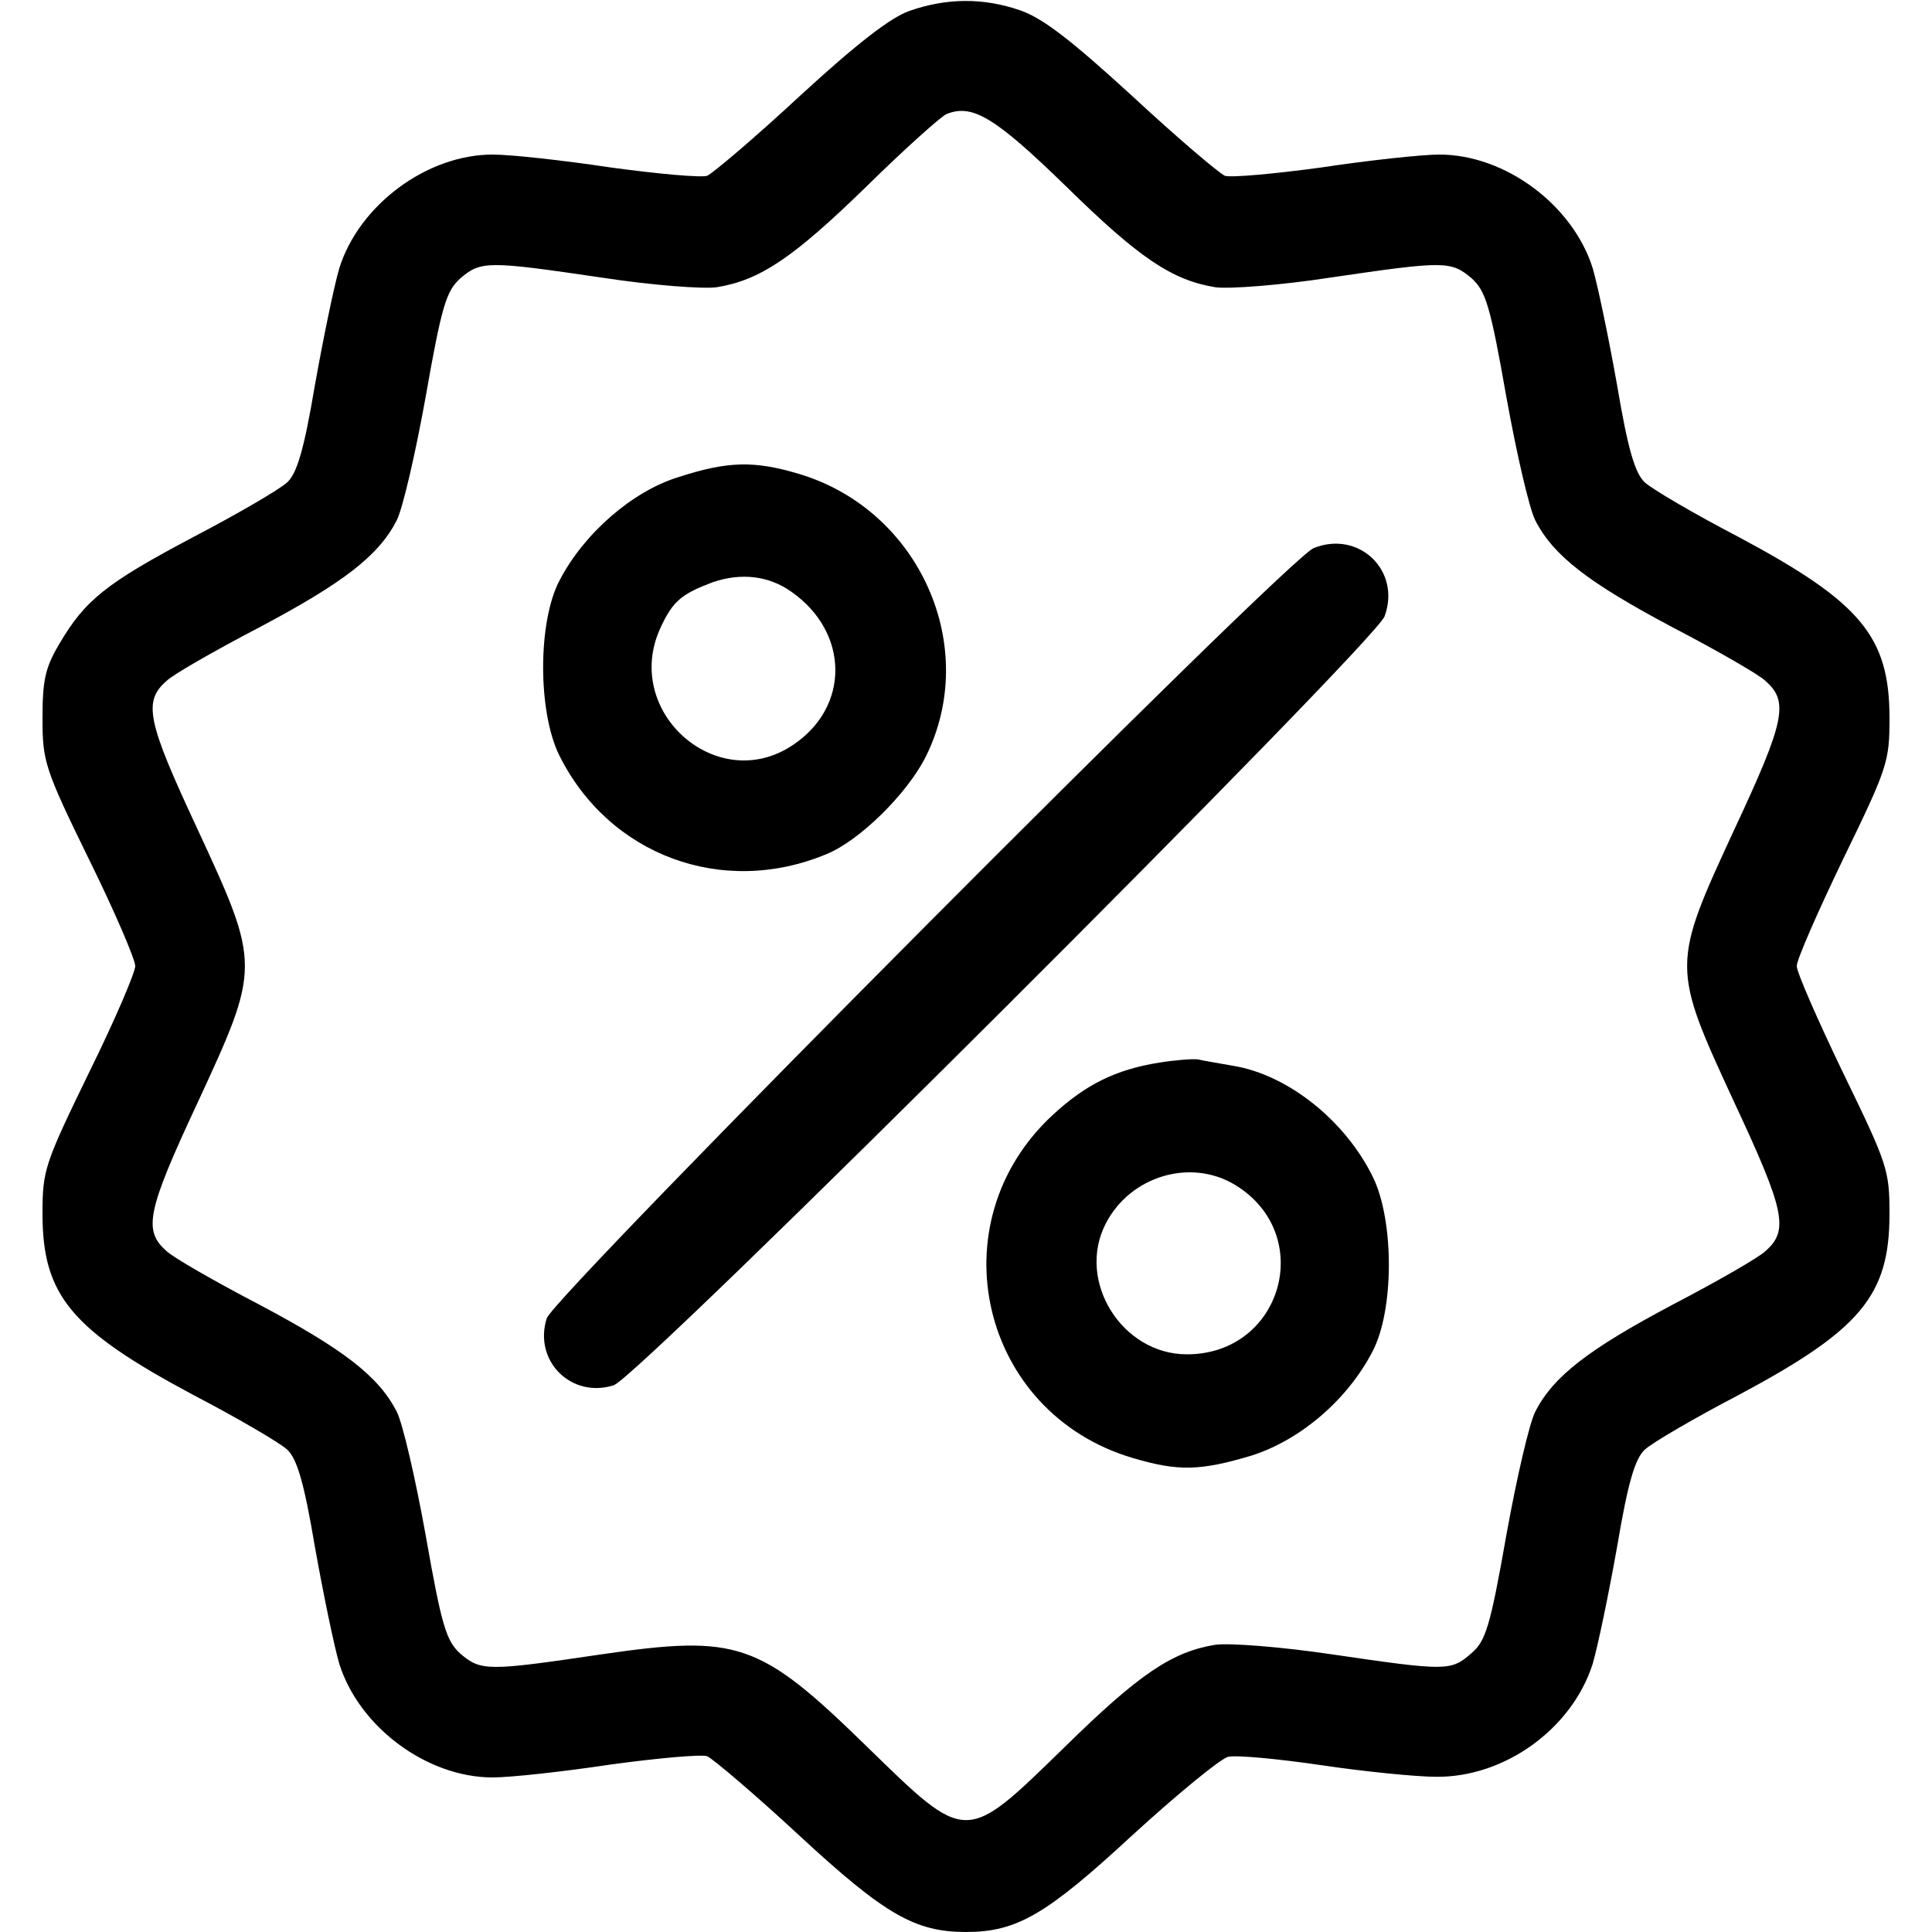
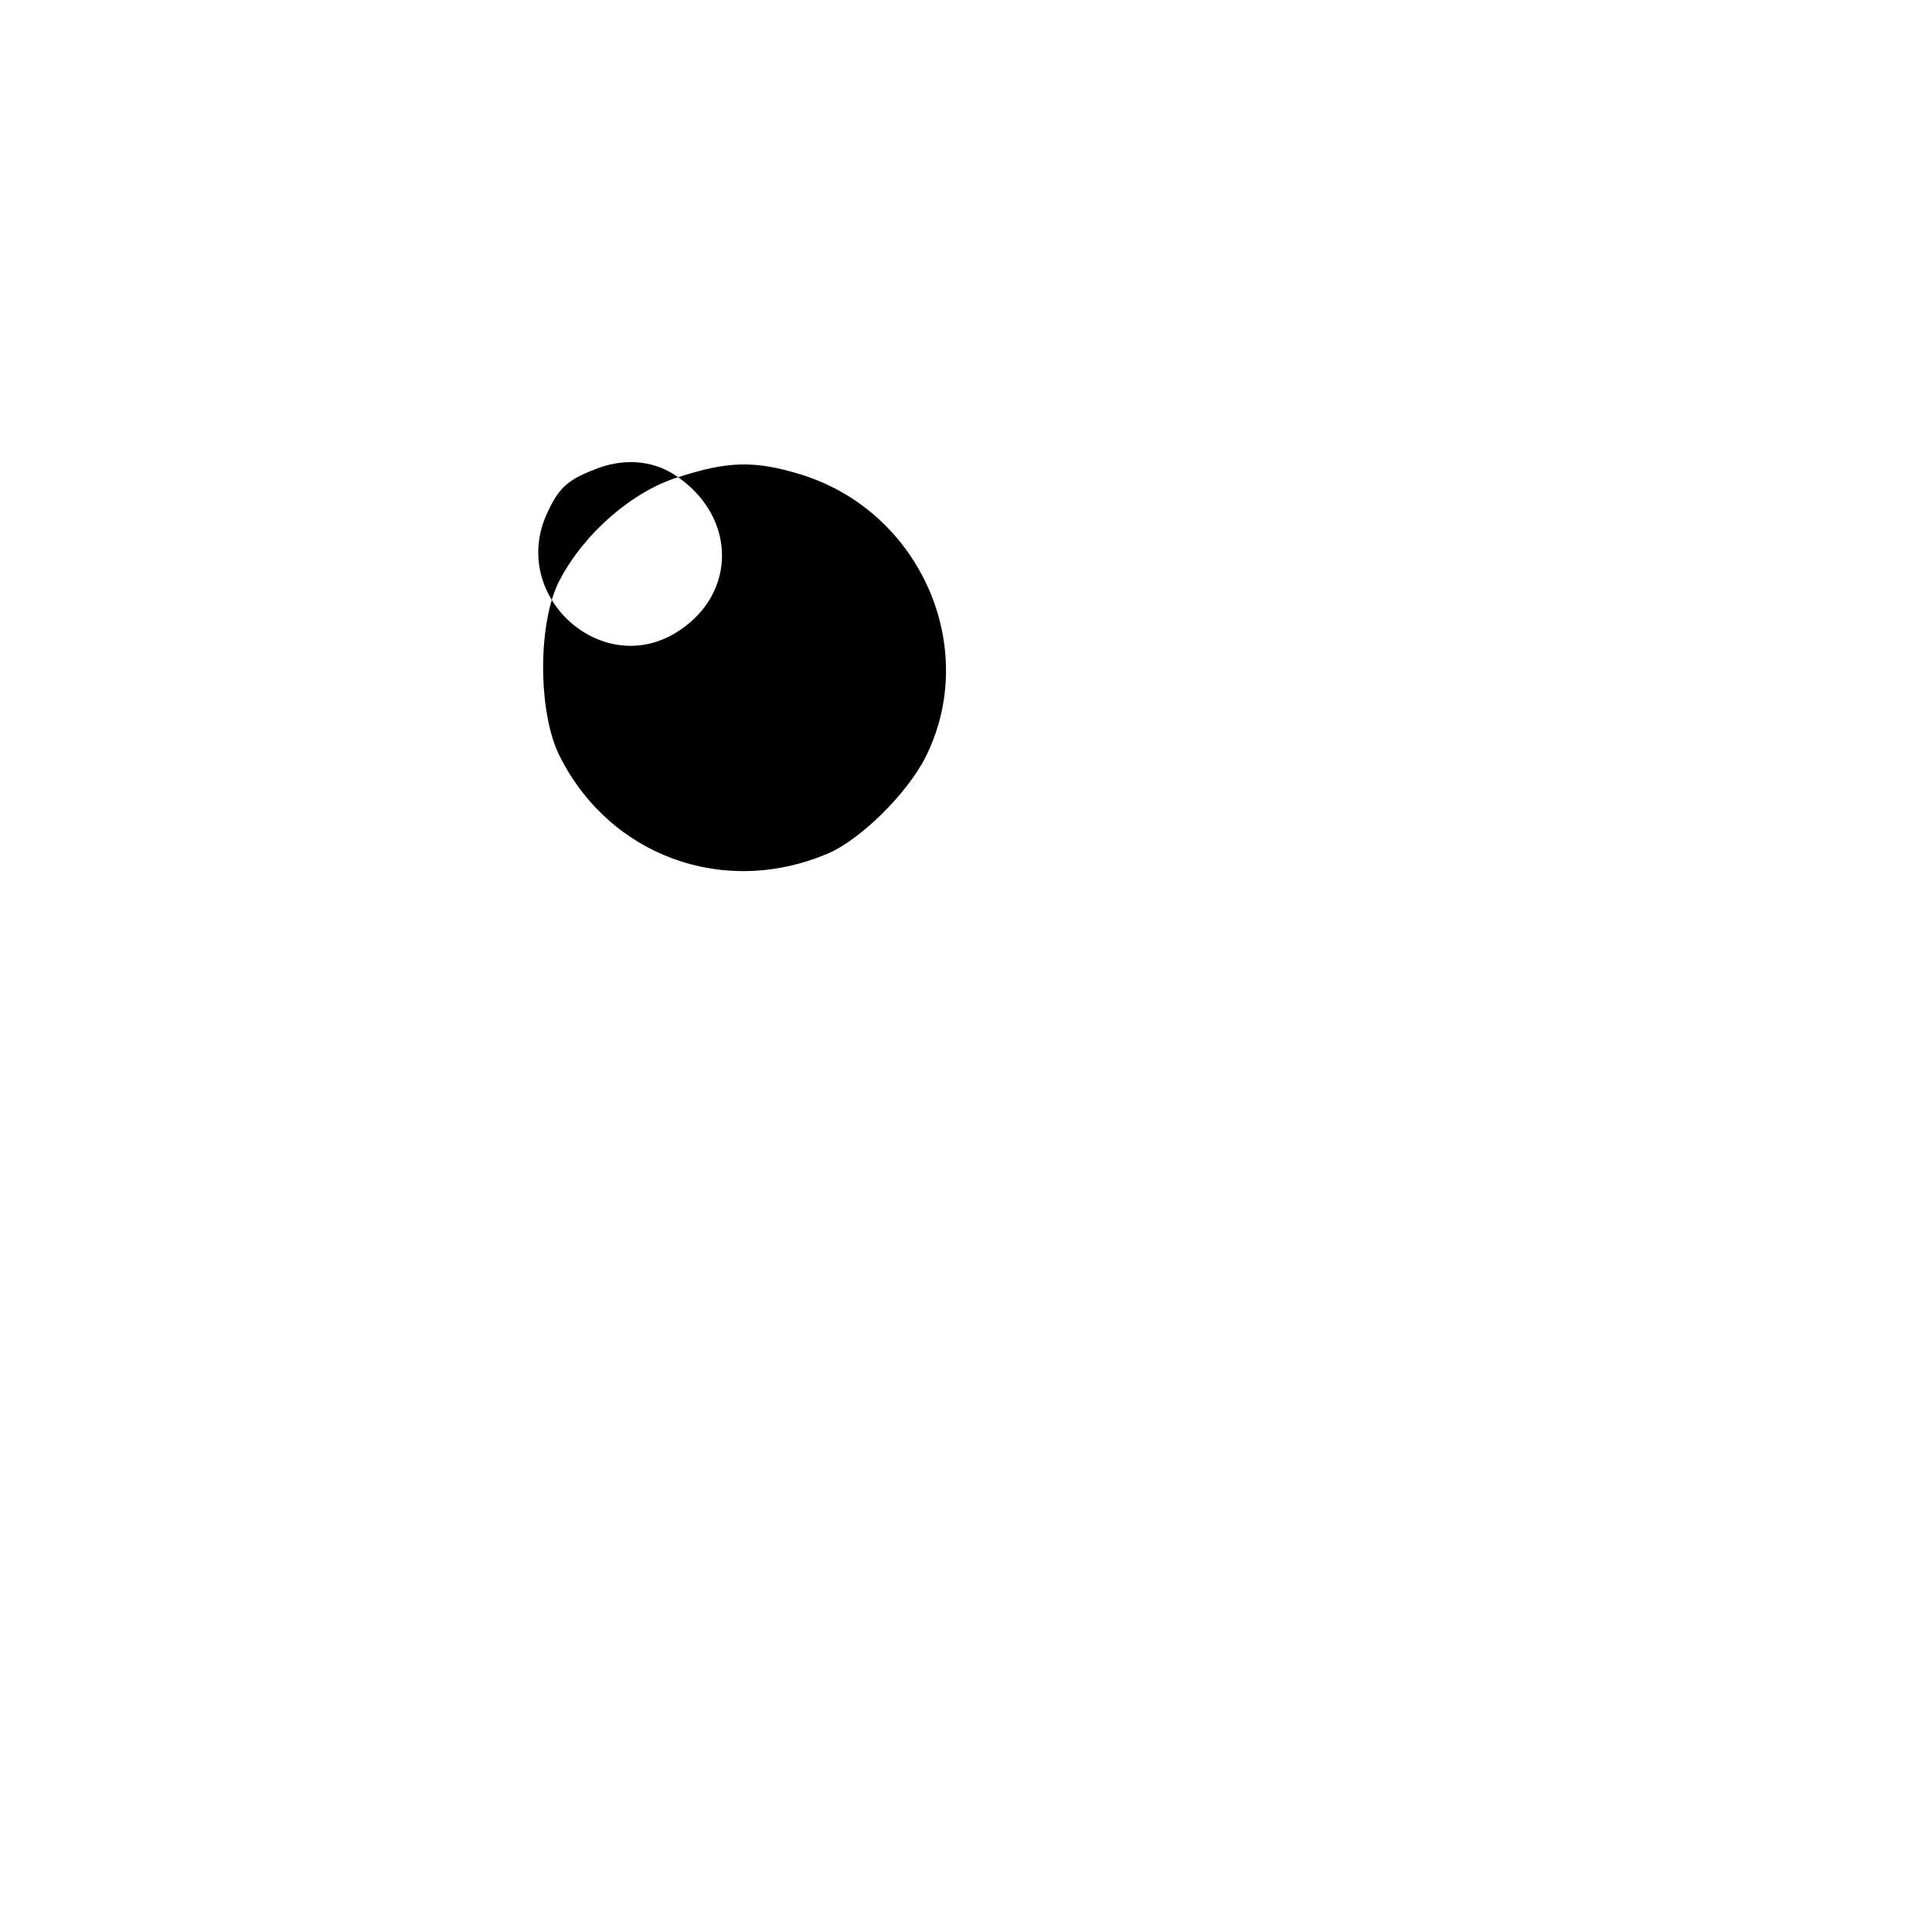
<svg xmlns="http://www.w3.org/2000/svg" version="1.0" width="300pt" height="300pt" viewBox="0 0 300 300" preserveAspectRatio="xMidYMid meet">
  <g transform="translate(0,300) scale(0.1,-0.1)" fill="#000000" stroke="none">
-     <path d="M1412 2983 c-29 -10 -83 -52 -170 -132 -70 -65 -135 -120 -144 -124 -10 -3 -77 3 -150 13 -73 11 -155 20 -183 20 -102 0 -207 -78 -238 -176 -8 -27 -25 -109 -38 -182 -17 -101 -28 -137 -43 -151 -12 -11 -77 -49 -146 -85 -136 -72 -168 -98 -208 -166 -22 -37 -26 -57 -26 -115 0 -67 3 -78 72 -219 40 -81 72 -156 72 -166 0 -10 -32 -85 -72 -166 -69 -142 -72 -151 -72 -219 0 -127 45 -180 234 -281 69 -36 134 -74 146 -85 15 -14 26 -50 43 -151 13 -73 30 -155 38 -182 31 -98 136 -176 238 -176 28 0 110 9 183 20 73 10 140 16 150 13 9 -4 74 -59 144 -124 132 -122 179 -149 258 -149 79 0 125 27 258 150 70 64 137 119 149 122 12 3 77 -3 145 -13 67 -10 148 -18 178 -18 107 -1 211 75 243 175 8 27 25 109 38 182 17 101 28 137 43 151 12 11 77 49 146 85 189 101 234 154 234 281 0 68 -3 77 -72 219 -39 81 -72 156 -72 166 0 10 33 85 72 166 69 142 72 151 72 219 0 127 -45 180 -234 281 -69 36 -134 74 -146 85 -15 14 -26 50 -43 151 -13 73 -30 155 -38 182 -31 98 -136 176 -238 176 -27 0 -110 -9 -183 -20 -73 -10 -140 -16 -150 -13 -9 4 -74 59 -144 124 -95 87 -139 121 -174 133 -58 20 -115 19 -172 -1z m243 -272 c114 -112 165 -146 232 -157 21 -3 101 3 179 15 177 26 187 26 219 -1 22 -20 29 -42 54 -184 16 -89 36 -175 45 -192 28 -55 83 -97 213 -166 71 -37 135 -74 144 -83 37 -32 31 -62 -47 -229 -99 -214 -99 -214 0 -428 78 -167 84 -197 47 -229 -9 -9 -73 -46 -144 -83 -130 -69 -185 -111 -213 -166 -9 -17 -29 -103 -45 -192 -25 -142 -32 -164 -54 -183 -32 -28 -38 -28 -216 -2 -80 12 -161 18 -182 15 -67 -11 -118 -45 -235 -160 -154 -150 -150 -150 -306 2 -167 163 -200 174 -413 143 -176 -26 -186 -26 -218 1 -22 20 -29 42 -54 184 -16 89 -36 175 -45 192 -28 55 -83 97 -213 166 -71 37 -135 74 -144 83 -37 32 -31 62 47 229 99 214 99 214 0 428 -78 167 -84 197 -47 229 9 9 73 46 144 83 130 69 185 111 213 166 9 17 29 103 45 192 25 142 32 164 54 184 32 27 42 27 219 1 78 -12 158 -18 179 -15 67 11 118 45 232 156 60 59 117 110 125 113 40 16 75 -5 185 -112z" />
-     <path d="M1053 2259 c-71 -22 -146 -87 -184 -160 -34 -64 -34 -203 -1 -271 77 -156 254 -222 416 -154 51 21 124 93 153 150 86 171 -9 384 -196 440 -70 21 -111 20 -188 -5z m176 -178 c90 -63 91 -179 2 -238 -118 -79 -266 53 -205 183 19 41 33 52 81 70 44 15 87 10 122 -15z" />
-     <path d="M2040 2149 c-41 -16 -1178 -1159 -1191 -1196 -21 -66 38 -125 104 -104 40 13 1181 1152 1197 1194 26 71 -40 134 -110 106z" />
-     <path d="M1800 1350 c-68 -11 -114 -34 -165 -81 -182 -168 -113 -463 124 -533 71 -21 105 -20 185 4 75 24 148 86 187 161 34 64 34 203 1 271 -43 88 -132 159 -217 173 -22 4 -47 8 -55 10 -8 1 -35 -1 -60 -5z m118 -190 c126 -77 73 -263 -75 -263 -101 0 -172 114 -126 203 38 74 132 102 201 60z" />
+     <path d="M1053 2259 c-71 -22 -146 -87 -184 -160 -34 -64 -34 -203 -1 -271 77 -156 254 -222 416 -154 51 21 124 93 153 150 86 171 -9 384 -196 440 -70 21 -111 20 -188 -5z c90 -63 91 -179 2 -238 -118 -79 -266 53 -205 183 19 41 33 52 81 70 44 15 87 10 122 -15z" />
  </g>
</svg>